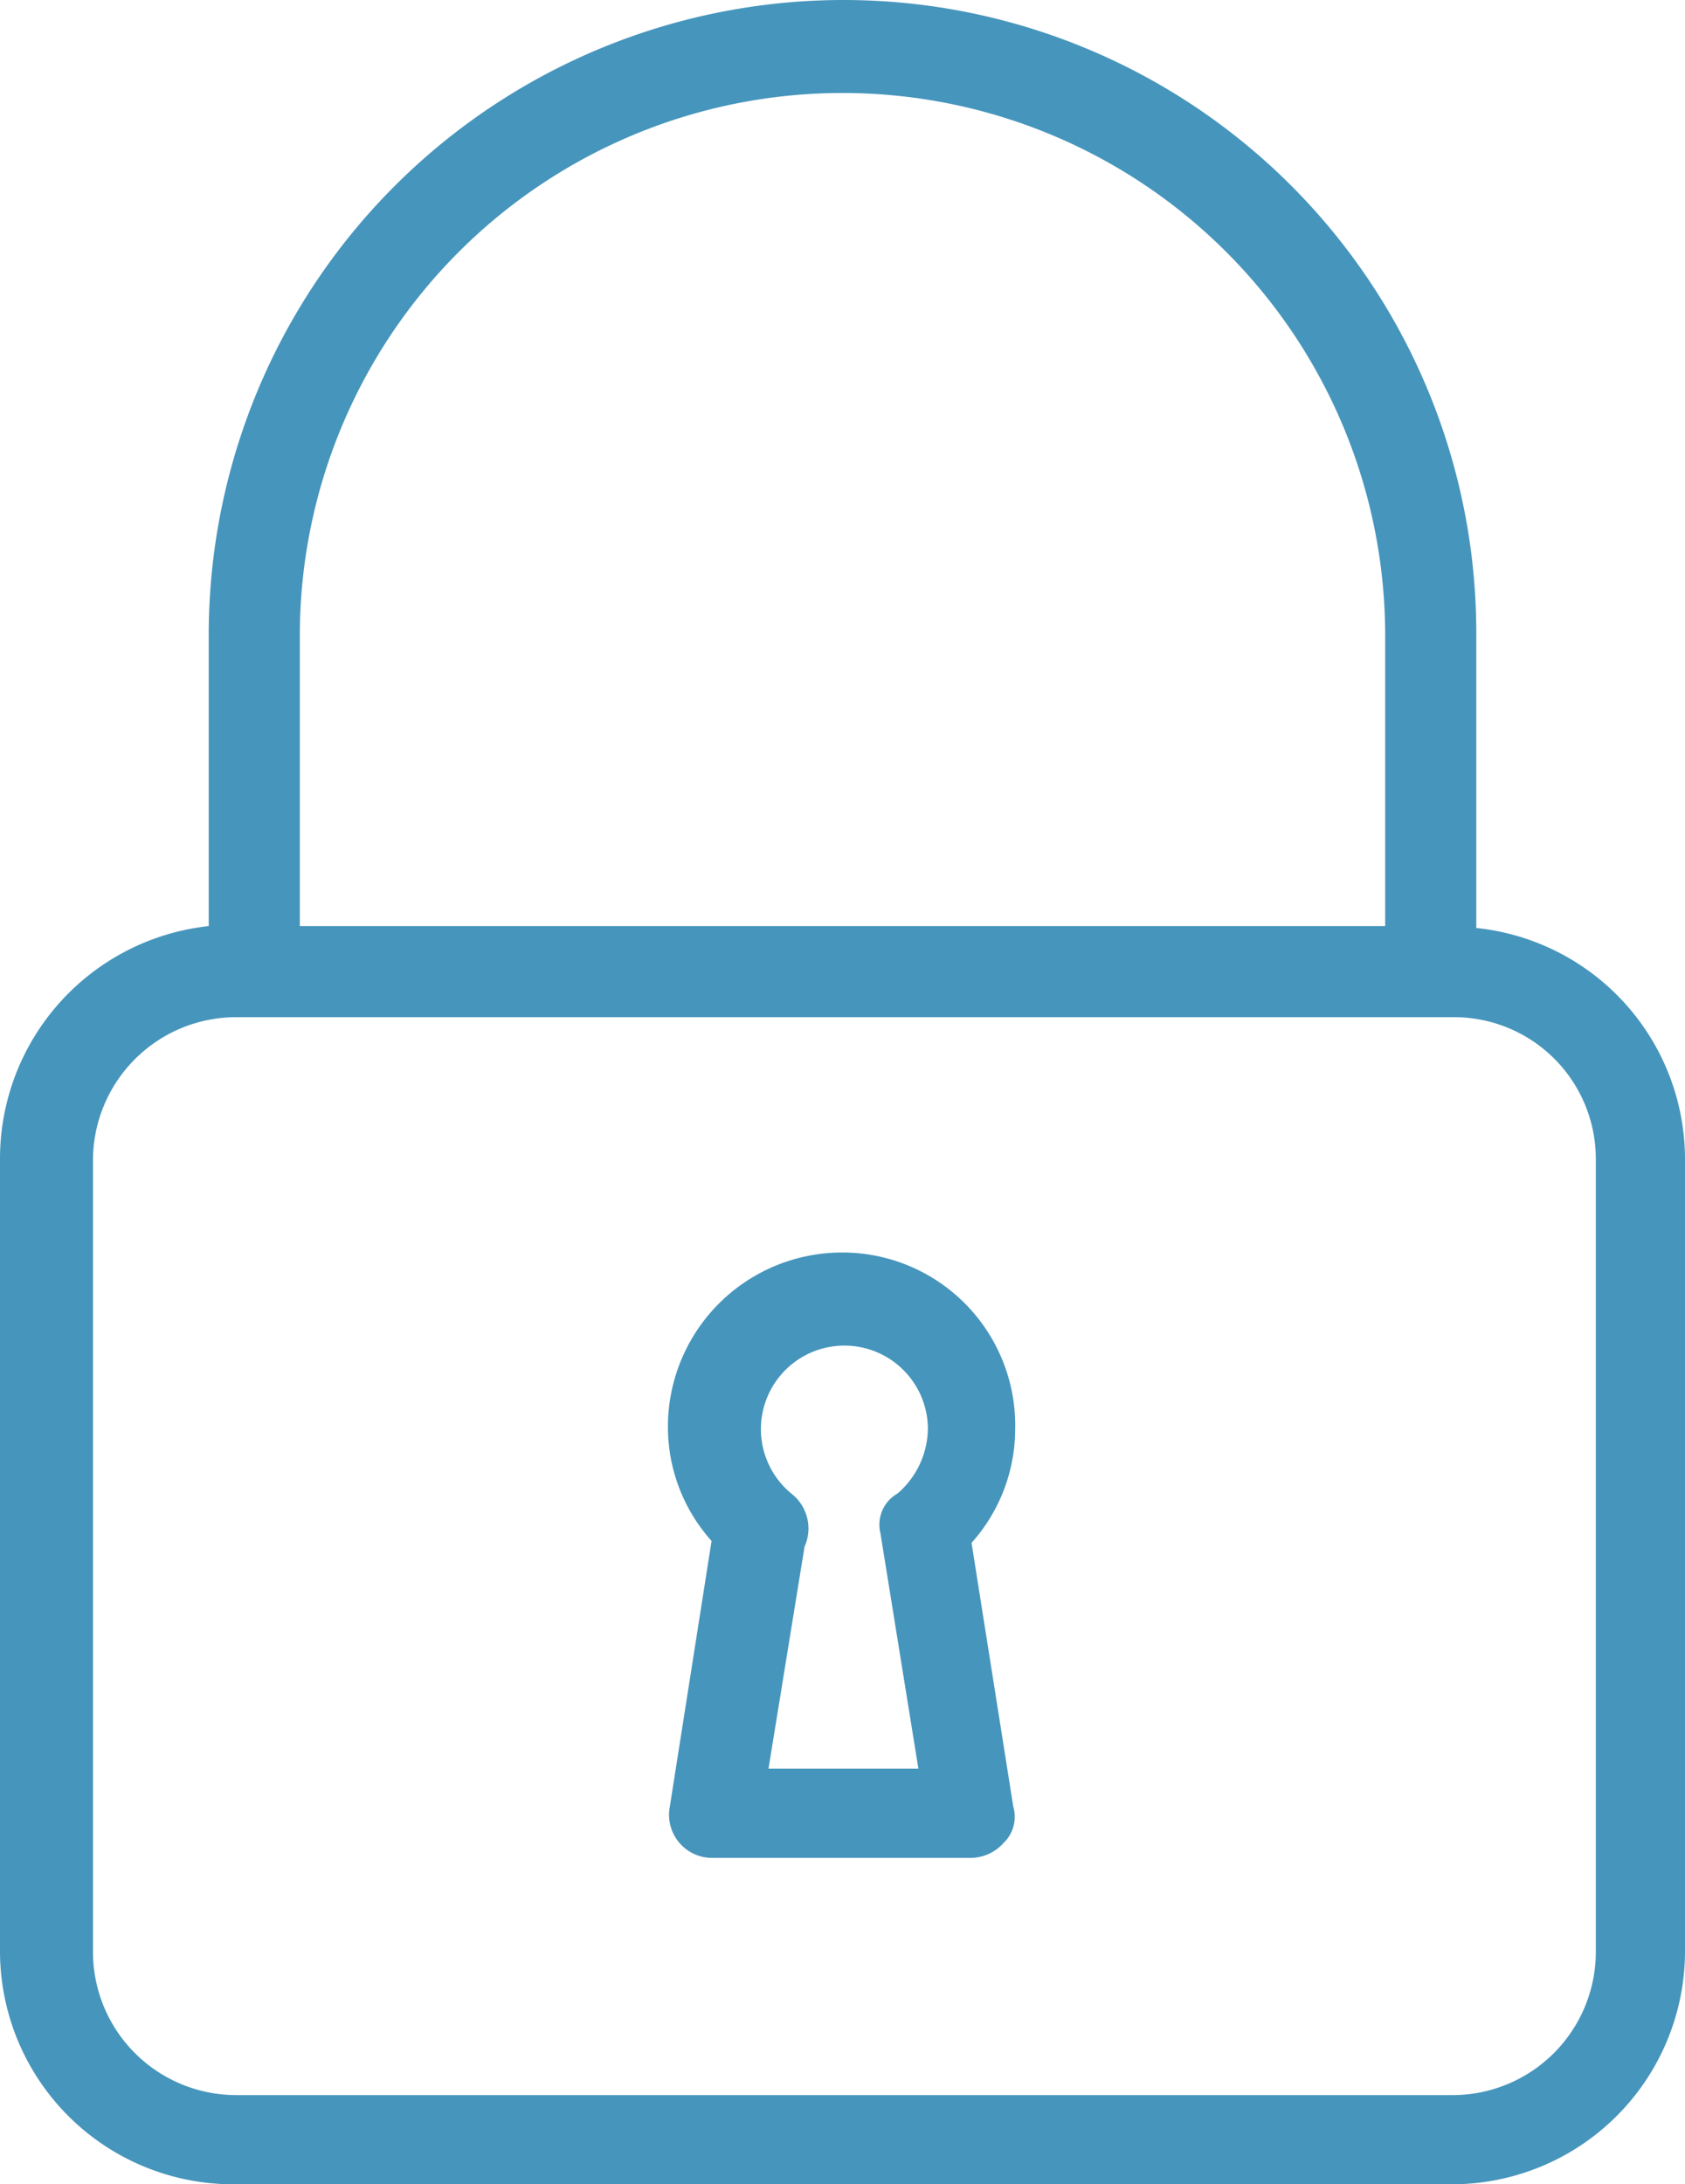
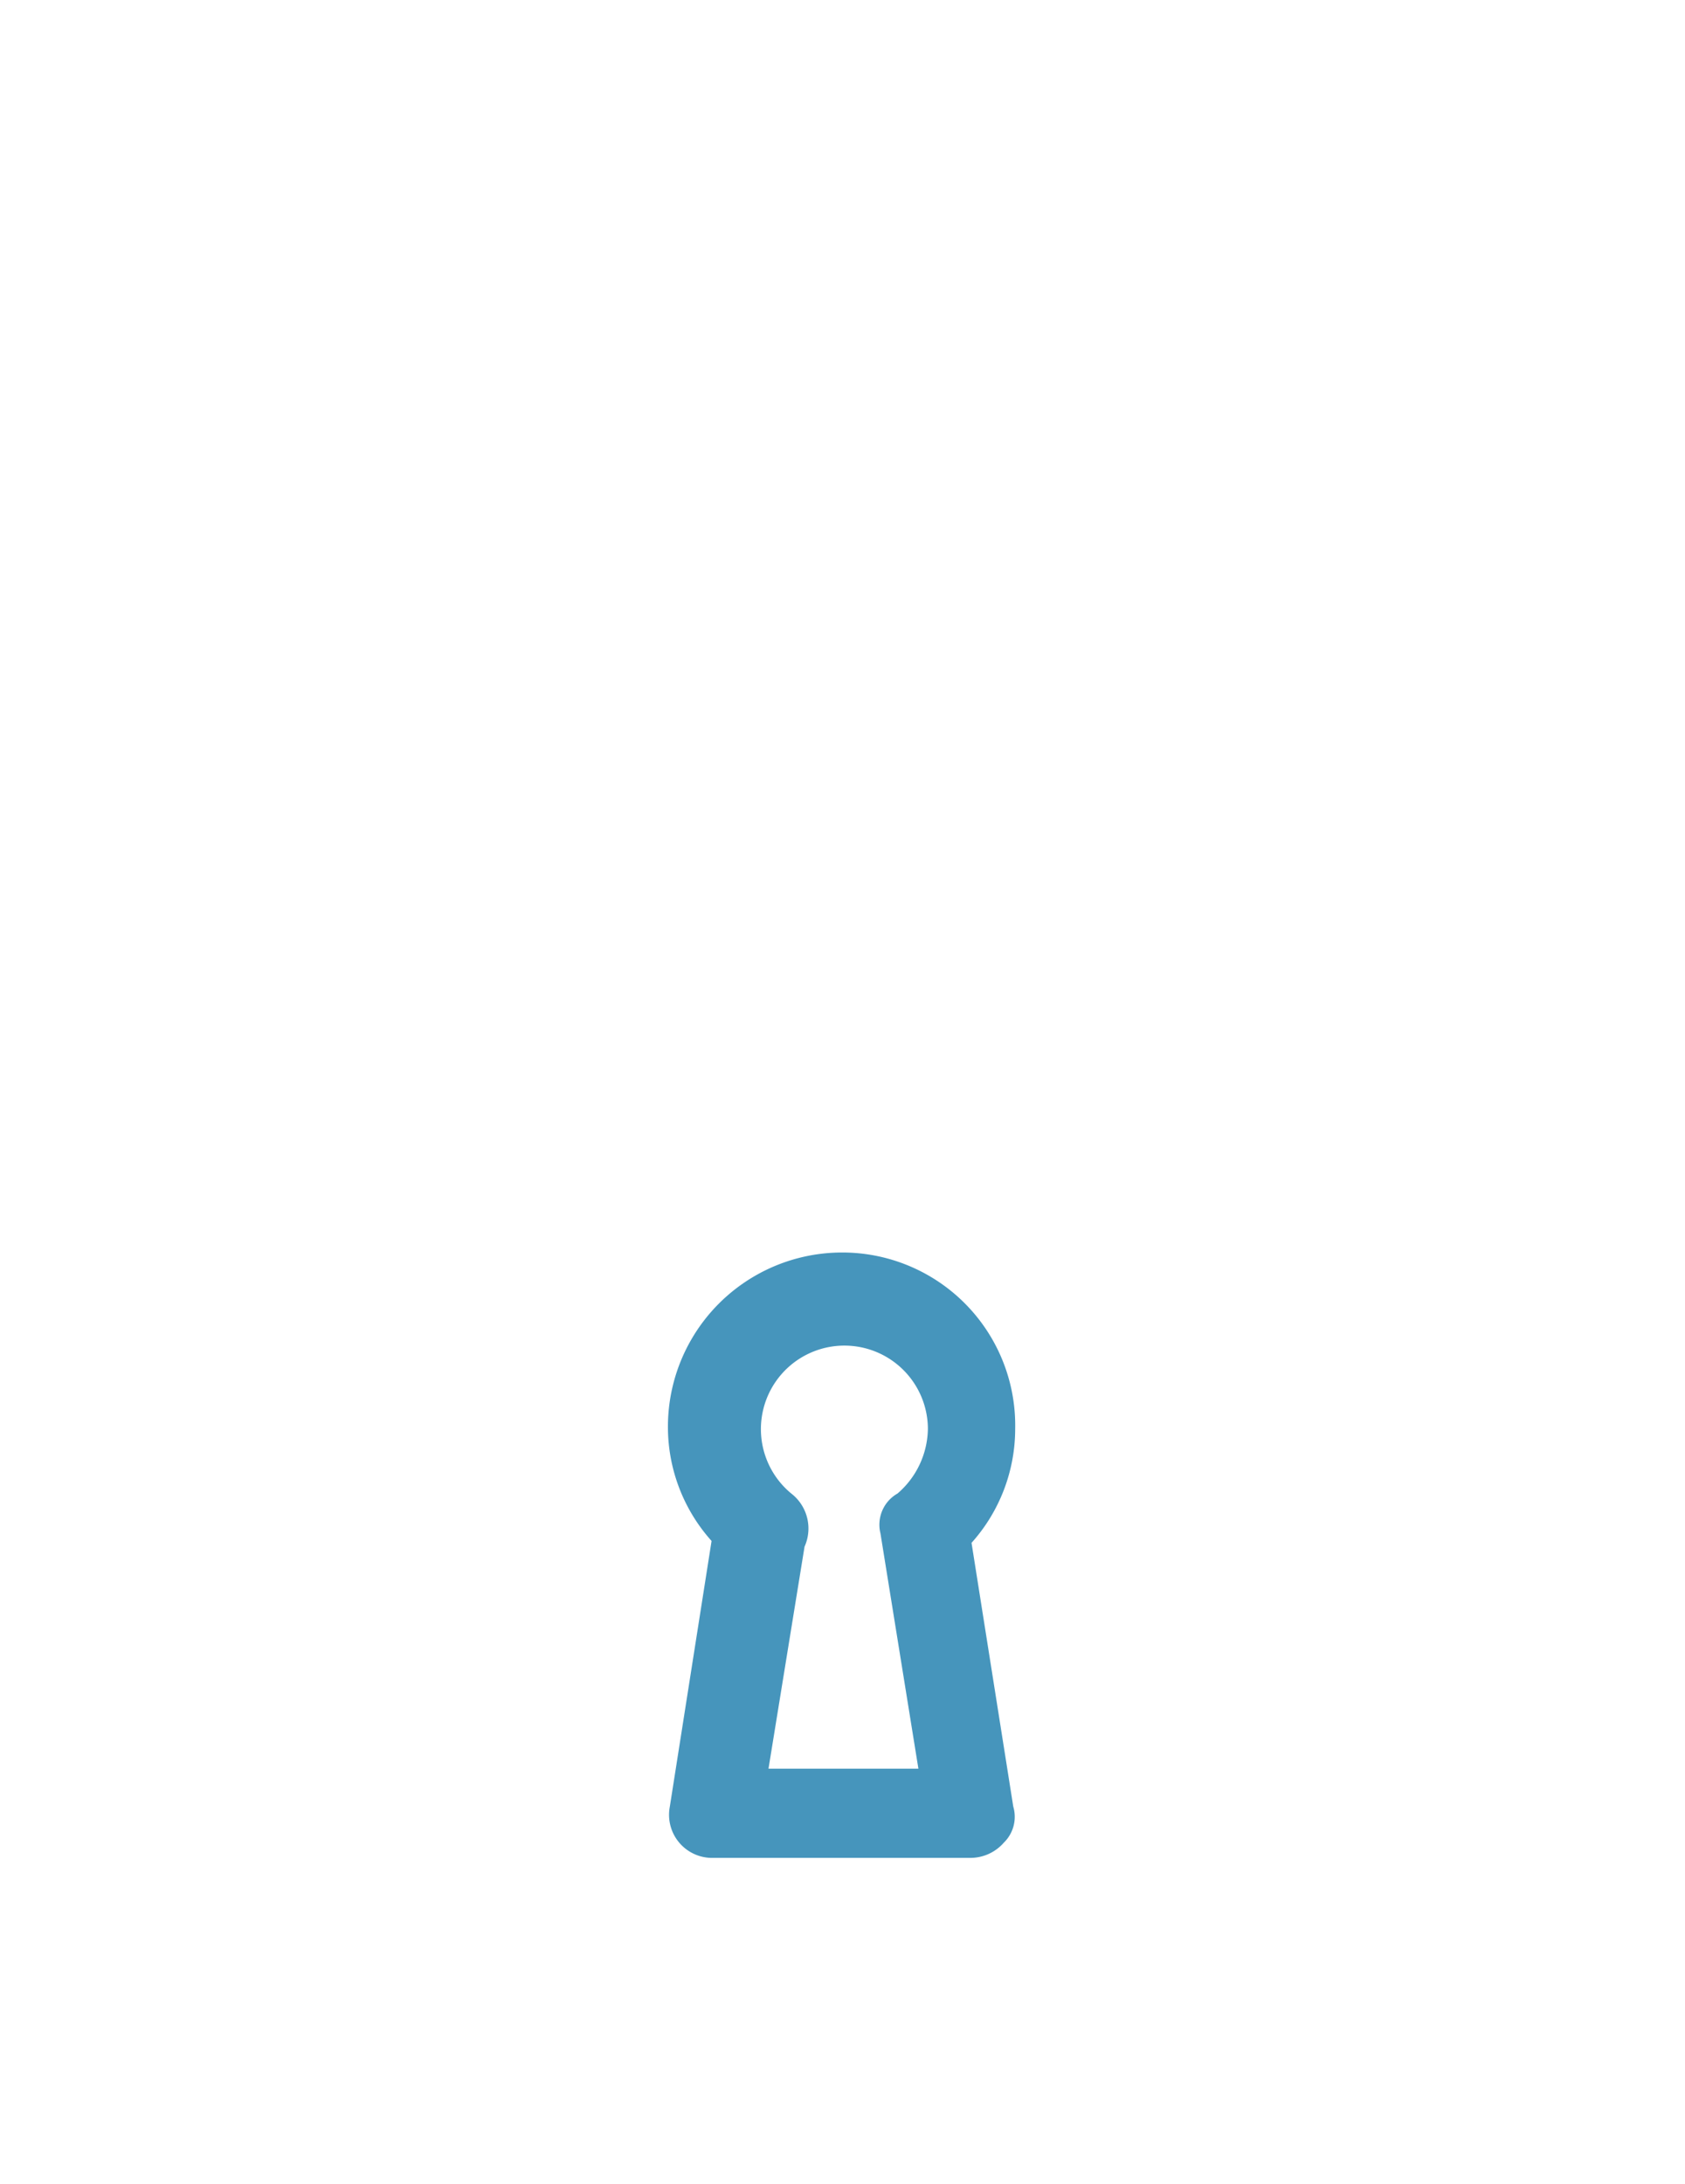
<svg xmlns="http://www.w3.org/2000/svg" viewBox="0 0 88.8 115.1">
  <defs>
    <style>.cls-1{fill:#4695bc;}</style>
  </defs>
  <title>lock</title>
  <g id="Layer_2" data-name="Layer 2">
    <g id="Layer_1-2" data-name="Layer 1">
-       <path class="cls-1" d="M44.4,0A33.46,33.46,0,0,0,11,33.4V48.8A12.33,12.33,0,0,0,0,61v41.8a12.29,12.29,0,0,0,12.3,12.3H76.5a12.29,12.29,0,0,0,12.3-12.3V61.1a12.26,12.26,0,0,0-11-12.2V33.5A33.35,33.35,0,0,0,44.4,0ZM15.8,33.5a28.6,28.6,0,0,1,57.2,0V48.8H15.8ZM84.1,61.1v41.8a7.55,7.55,0,0,1-7.5,7.5H12.4a7.55,7.55,0,0,1-7.5-7.5V61.1a7.55,7.55,0,0,1,7.5-7.5H76.7A7.47,7.47,0,0,1,84.1,61.1Z" />
      <path class="cls-1" d="M44.4,66a9.18,9.18,0,0,0-9.2,9.2,9,9,0,0,0,2.3,6l-2.2,14a2.27,2.27,0,0,0,2.3,2.7H51.1a2.34,2.34,0,0,0,1.8-.8,1.9,1.9,0,0,0,.5-1.9L51.2,81.3a9,9,0,0,0,2.3-6A9.11,9.11,0,0,0,44.4,66Zm2,14.8,2,12.4H40.5l1.9-11.7a2.33,2.33,0,0,0-.7-2.8,4.4,4.4,0,1,1,7.2-3.4,4.58,4.58,0,0,1-1.6,3.4A1.89,1.89,0,0,0,46.4,80.8Z" />
    </g>
  </g>
</svg>